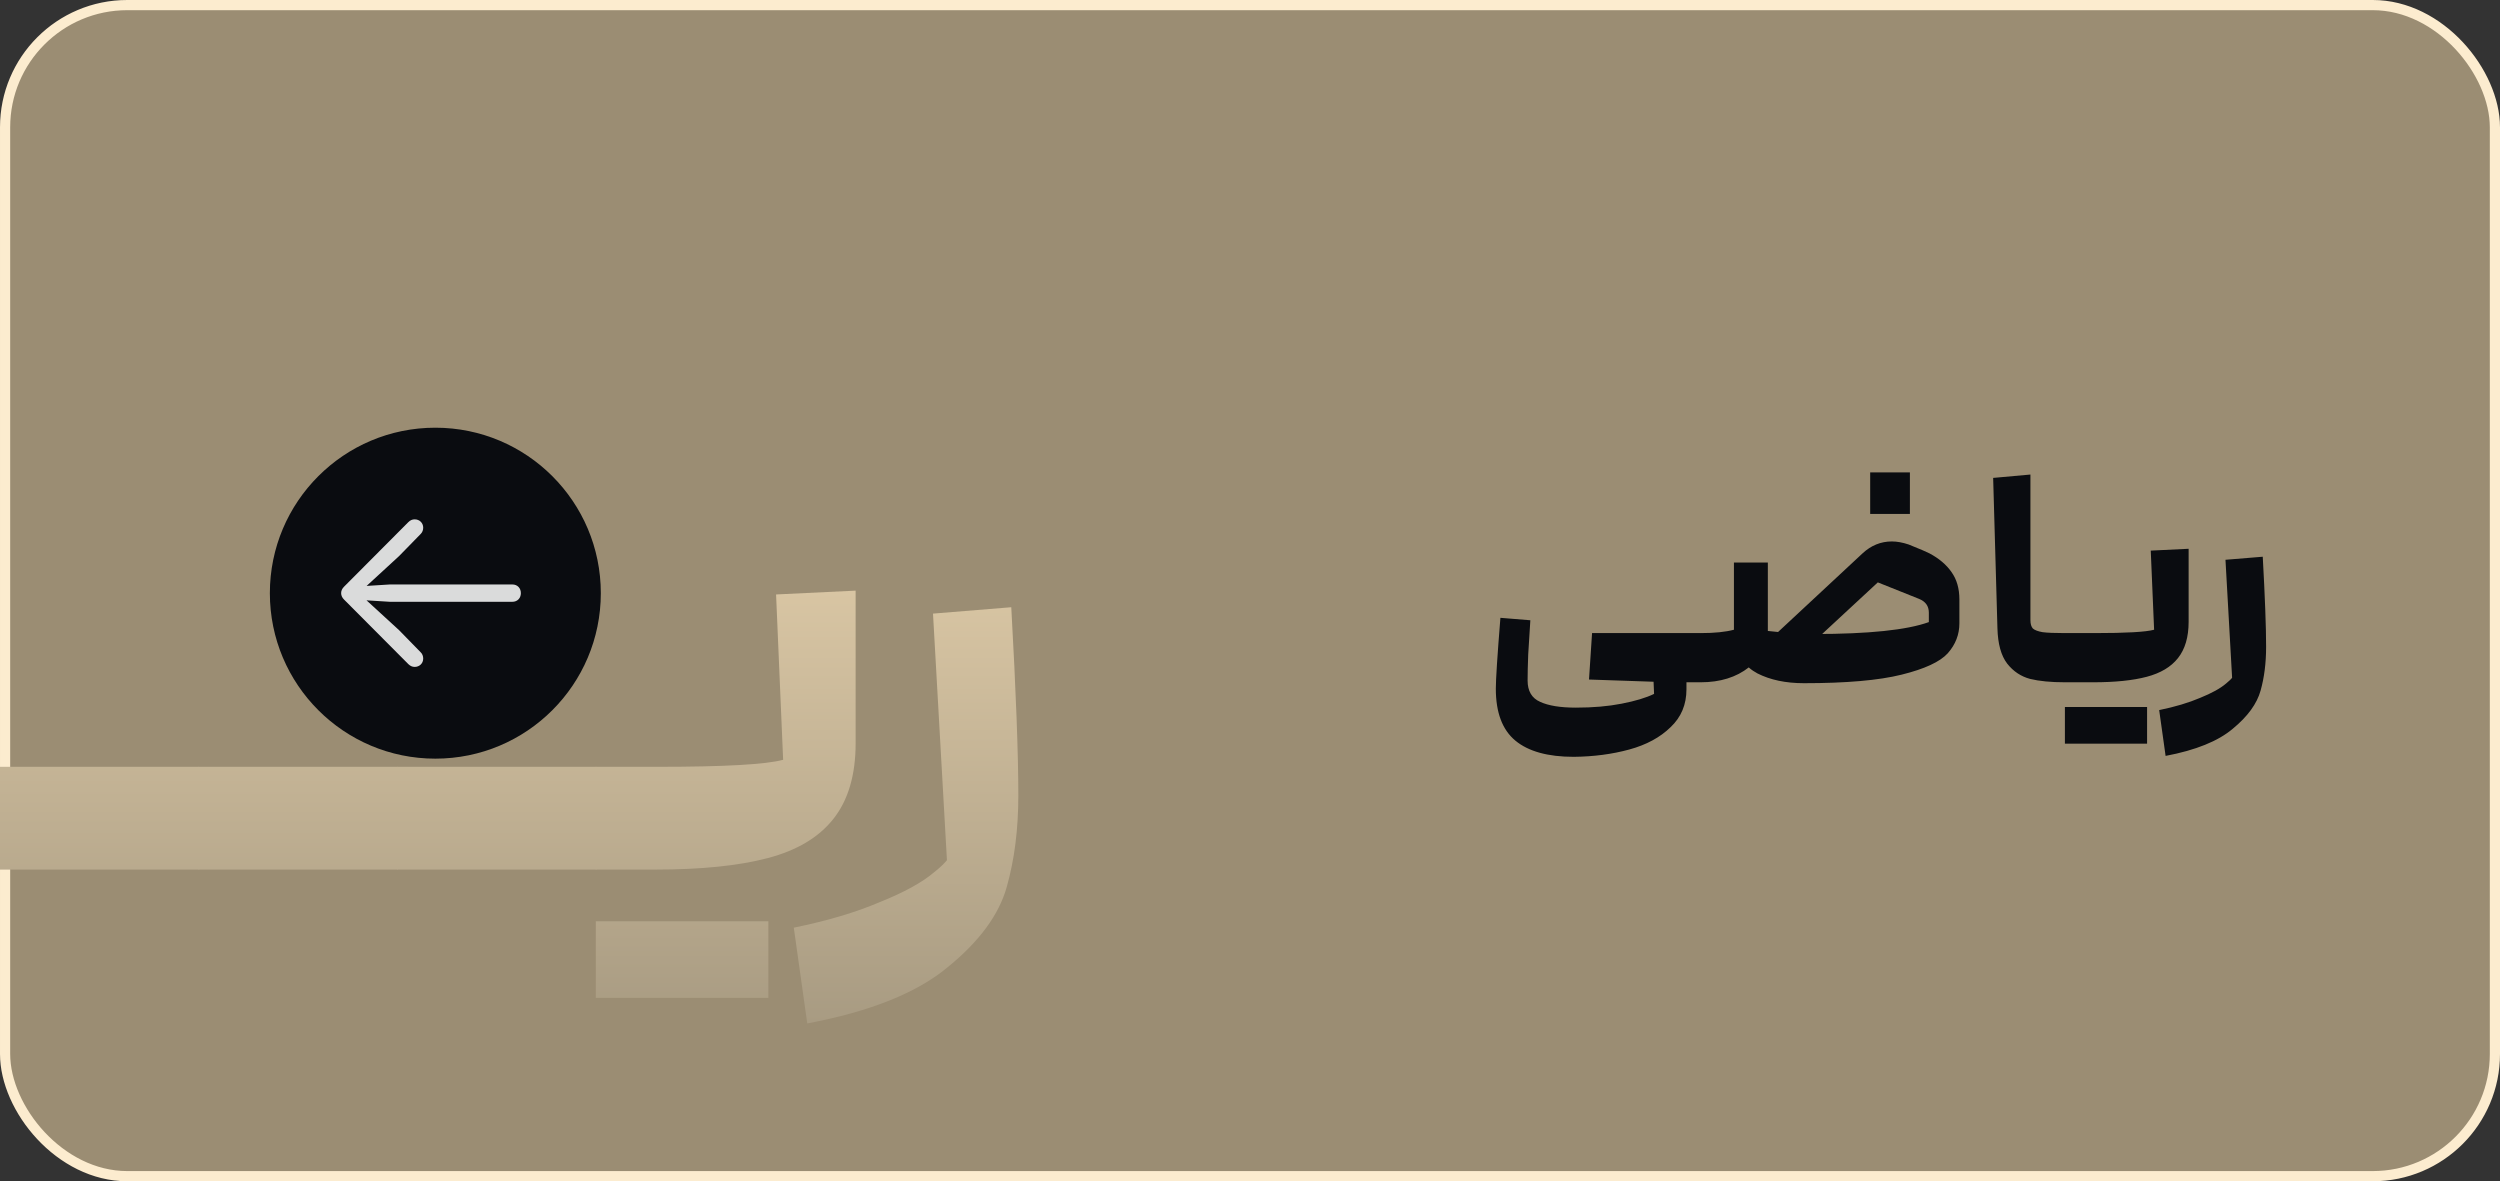
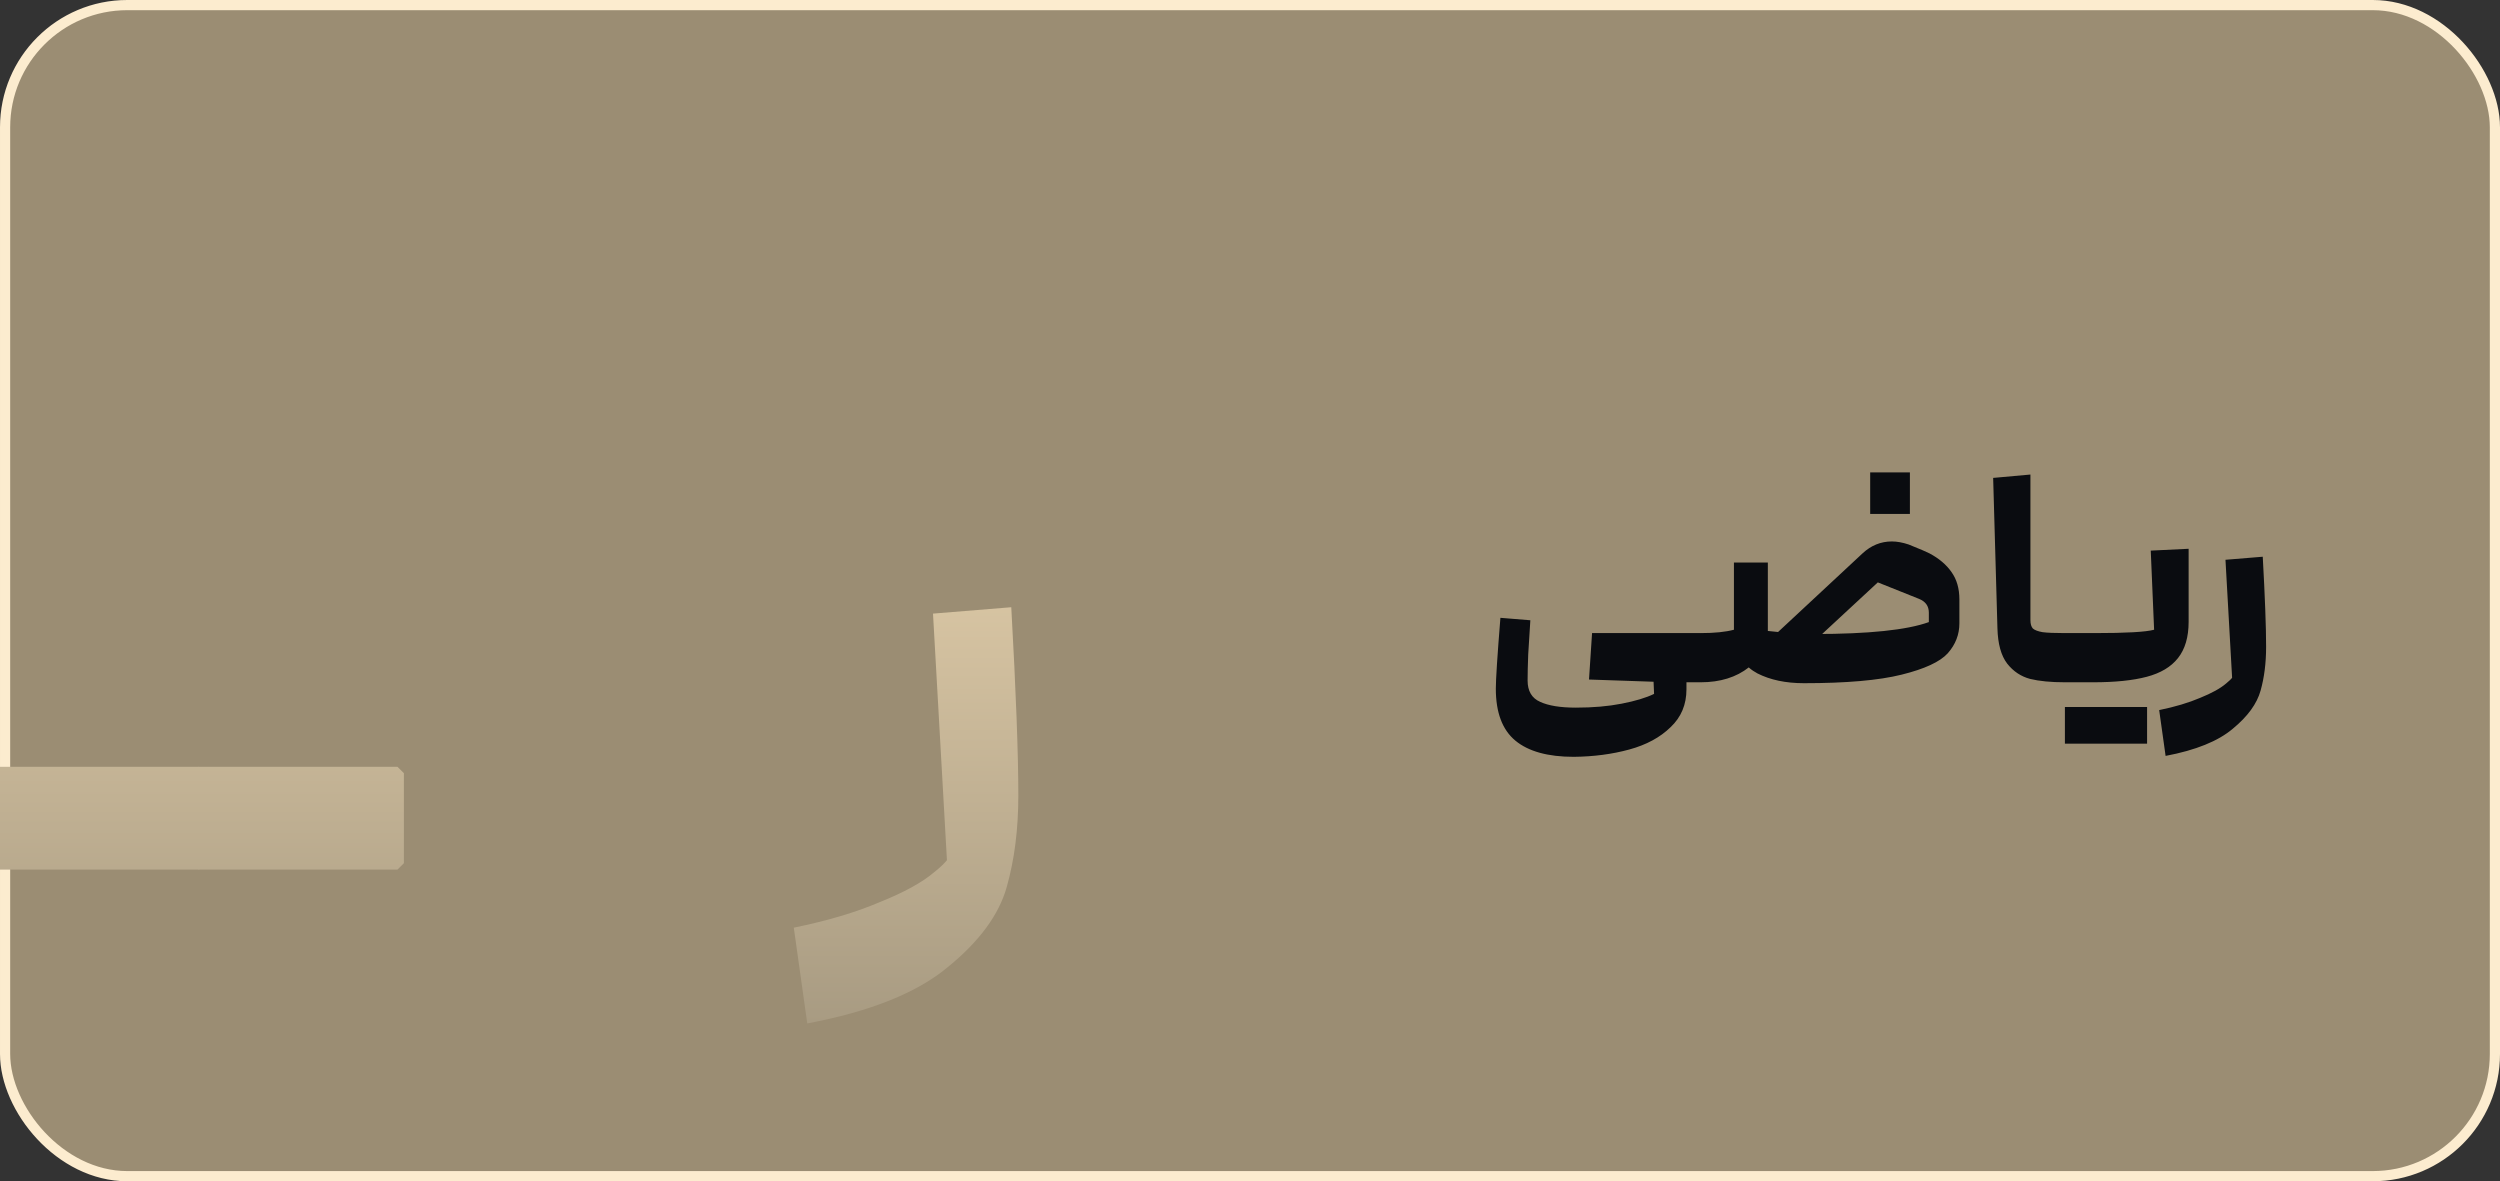
<svg xmlns="http://www.w3.org/2000/svg" width="491" height="232" viewBox="0 0 491 232" fill="none">
  <rect x="0" y="0" width="491" height="232" fill="#333333" stroke="none" />
  <rect x="1" y="1" width="489" height="230" rx="24" fill="#9B8D73" stroke="#FCECCF" stroke-width="2" />
-   <path d="M39.059 150.602L40.319 151.855V169.532L39.059 170.786H0V150.602H39.059Z" fill="url(#paint0_linear_168_125)" />
+   <path d="M39.059 150.602L40.319 151.855V169.532L39.059 170.786H0V150.602H39.059" fill="url(#paint0_linear_168_125)" />
  <path d="M78.065 150.602L79.325 151.855V169.532L78.065 170.786H39.005V150.602H78.065Z" fill="url(#paint1_linear_168_125)" />
-   <path d="M117.07 150.602L118.33 151.855V169.532L117.07 170.786H78.011V150.602H117.07Z" fill="url(#paint2_linear_168_125)" />
-   <path d="M117.016 150.602H129.238C142.258 150.602 150.448 150.142 153.808 149.223L152.422 116.752L168.046 116V145.963C168.046 152.232 166.576 157.205 163.636 160.882C160.78 164.476 156.496 167.025 150.784 168.529C145.072 170.034 137.722 170.786 128.734 170.786H117.016V150.602ZM135.538 180.941V195.985H117.016V180.941H135.538ZM150.91 180.941V195.985H132.388V180.941H150.91Z" fill="url(#paint3_linear_168_125)" />
  <path d="M155.9 182.195C162.452 180.857 168.08 179.186 172.784 177.18C177.572 175.258 181.142 173.294 183.494 171.288C185.93 169.365 187.19 167.694 187.274 166.273L187.4 160.882C187.4 159.879 187.946 158.5 189.038 156.745C190.13 154.906 191.432 153.318 192.944 151.981C194.456 150.56 195.8 149.85 196.976 149.85C198.992 149.85 200 151.981 200 156.243C200 162.846 199.244 168.822 197.732 174.171C196.22 179.604 192.398 184.827 186.266 189.842C180.218 194.941 170.978 198.66 158.546 201L155.9 182.195ZM183.242 120.513L198.614 119.26C199.538 135.808 200 148.136 200 156.243C200 161.091 199.454 165.103 198.362 168.279C197.354 171.455 196.052 173.753 194.456 175.174C192.944 176.678 191.432 177.431 189.92 177.431C188.912 177.431 188.072 177.096 187.4 176.428C186.728 175.843 186.35 175.049 186.266 174.046L183.242 120.513Z" fill="url(#paint4_linear_168_125)" />
  <path d="M309.08 148.64C304 148.64 300.18 147.58 297.62 145.46C295.06 143.34 293.78 139.94 293.78 135.26C293.78 133.46 294.08 128.82 294.68 121.34L300.56 121.82C300.4 124.14 300.26 126.38 300.14 128.54C300.06 130.66 300.02 132.36 300.02 133.64C300.02 135.72 300.84 137.12 302.48 137.84C304.12 138.6 306.46 138.98 309.5 138.98C312.86 138.98 315.86 138.72 318.5 138.2C321.18 137.68 323.3 137.04 324.86 136.28L324.74 133.4C324.7 132.56 325.08 131.9 325.88 131.42C326.72 130.9 327.64 130.64 328.64 130.64C329.4 130.64 330.02 130.8 330.5 131.12C330.98 131.44 331.22 131.92 331.22 132.56V135.38C331.22 138.38 330.18 140.86 328.1 142.82C326.06 144.82 323.36 146.28 320 147.2C316.64 148.12 313 148.6 309.08 148.64ZM312.08 133.46L312.68 124.34H333.98L334.58 124.94V133.4L333.98 134H327.86L312.08 133.46ZM354.284 134.18C352.964 134.18 351.904 133.76 351.104 132.92C350.344 132.04 349.964 131.02 349.964 129.86C349.964 128.42 350.504 127.18 351.584 126.14C352.704 125.06 354.284 124.52 356.324 124.52C367.004 124.52 374.504 123.74 378.824 122.18V120.32C378.824 119.04 378.184 118.14 376.904 117.62L368.804 114.38L349.124 132.62L344.984 128.06L365.804 108.68C367.484 107.12 369.404 106.34 371.564 106.34C372.564 106.34 373.664 106.54 374.864 106.94C377.144 107.86 378.504 108.44 378.944 108.68C380.824 109.68 382.264 110.9 383.264 112.34C384.304 113.78 384.824 115.58 384.824 117.74V122.42C384.824 124.62 384.064 126.58 382.544 128.3C381.024 129.98 378.004 131.38 373.484 132.5C369.004 133.62 362.604 134.18 354.284 134.18ZM334.004 124.34C336.724 124.34 338.904 124.12 340.544 123.68V110.48H347.204V121.46C347.204 125.86 345.964 129.06 343.484 131.06C341.004 133.02 337.844 134 334.004 134V124.34ZM354.284 134.18C350.724 134.18 347.684 133.54 345.164 132.26C342.684 130.94 341.444 129 341.444 126.44V116.12H347.204V123.92C348.644 124.08 349.944 124.2 351.104 124.28C352.264 124.36 354.044 124.4 356.444 124.4C357.444 124.68 358.184 125.16 358.664 125.84C359.144 126.48 359.384 127.24 359.384 128.12C359.384 129.04 359.144 129.98 358.664 130.94C358.184 131.9 357.544 132.68 356.744 133.28C355.984 133.88 355.164 134.18 354.284 134.18ZM375.104 92.78V100.94H367.304V92.78H375.104ZM405.556 134C402.796 134 400.516 133.78 398.716 133.34C396.916 132.86 395.416 131.86 394.216 130.34C393.016 128.78 392.376 126.46 392.296 123.38L391.456 93.86L398.776 93.2V121.82C398.776 122.54 398.936 123.08 399.256 123.44C399.616 123.76 400.256 124 401.176 124.16C402.096 124.28 403.556 124.34 405.556 124.34L406.156 124.94V133.4L405.556 134ZM405.547 124.34H411.367C417.567 124.34 421.467 124.12 423.067 123.68L422.407 108.14L429.847 107.78V122.12C429.847 125.12 429.147 127.5 427.747 129.26C426.387 130.98 424.347 132.2 421.627 132.92C418.907 133.64 415.407 134 411.127 134H405.547V124.34ZM414.367 138.86V146.06H405.547V138.86H414.367ZM421.687 138.86V146.06H412.867V138.86H421.687ZM424.063 139.46C427.183 138.82 429.863 138.02 432.103 137.06C434.383 136.14 436.083 135.2 437.203 134.24C438.363 133.32 438.963 132.52 439.003 131.84L439.063 129.26C439.063 128.78 439.323 128.12 439.843 127.28C440.363 126.4 440.983 125.64 441.703 125C442.423 124.32 443.063 123.98 443.623 123.98C444.583 123.98 445.063 125 445.063 127.04C445.063 130.2 444.703 133.06 443.983 135.62C443.263 138.22 441.443 140.72 438.523 143.12C435.643 145.56 431.243 147.34 425.323 148.46L424.063 139.46ZM437.083 109.94L444.403 109.34C444.843 117.26 445.063 123.16 445.063 127.04C445.063 129.36 444.803 131.28 444.283 132.8C443.803 134.32 443.183 135.42 442.423 136.1C441.703 136.82 440.983 137.18 440.263 137.18C439.783 137.18 439.383 137.02 439.063 136.7C438.743 136.42 438.563 136.04 438.523 135.56L437.083 109.94Z" fill="#0A0C10" />
-   <circle cx="85.5" cy="116.5" r="32.5" fill="#0A0C10" />
  <g clip-path="url(#clip0_168_125)">
-     <path d="M67 116.49C67 116.968 67.209 117.408 67.589 117.771L80.21 130.445C80.59 130.809 80.989 130.981 81.446 130.981C82.377 130.981 83.118 130.293 83.118 129.337C83.118 128.878 82.947 128.419 82.643 128.132L78.385 123.774L70.859 116.873L70.459 117.809L76.58 118.192H100.624C101.612 118.192 102.297 117.484 102.297 116.49C102.297 115.496 101.612 114.789 100.624 114.789H76.58L70.459 115.171L70.859 116.127L78.385 109.207L82.643 104.848C82.947 104.543 83.118 104.103 83.118 103.644C83.118 102.688 82.377 102 81.446 102C80.989 102 80.59 102.153 80.172 102.573L67.589 115.21C67.209 115.573 67 116.012 67 116.49Z" fill="white" fill-opacity="0.85" />
-   </g>
+     </g>
  <defs>
    <linearGradient id="paint0_linear_168_125" x1="100" y1="116" x2="100" y2="201" gradientUnits="userSpaceOnUse">
      <stop stop-color="#D8C5A3" />
      <stop offset="1" stop-color="#A89B82" />
    </linearGradient>
    <linearGradient id="paint1_linear_168_125" x1="100" y1="116" x2="100" y2="201" gradientUnits="userSpaceOnUse">
      <stop stop-color="#D8C5A3" />
      <stop offset="1" stop-color="#A89B82" />
    </linearGradient>
    <linearGradient id="paint2_linear_168_125" x1="100" y1="116" x2="100" y2="201" gradientUnits="userSpaceOnUse">
      <stop stop-color="#D8C5A3" />
      <stop offset="1" stop-color="#A89B82" />
    </linearGradient>
    <linearGradient id="paint3_linear_168_125" x1="100" y1="116" x2="100" y2="201" gradientUnits="userSpaceOnUse">
      <stop stop-color="#D8C5A3" />
      <stop offset="1" stop-color="#A89B82" />
    </linearGradient>
    <linearGradient id="paint4_linear_168_125" x1="100" y1="116" x2="100" y2="201" gradientUnits="userSpaceOnUse">
      <stop stop-color="#D8C5A3" />
      <stop offset="1" stop-color="#A89B82" />
    </linearGradient>
    <clipPath id="clip0_168_125">
      <rect width="36" height="29" fill="white" transform="translate(67 102)" />
    </clipPath>
  </defs>
</svg>